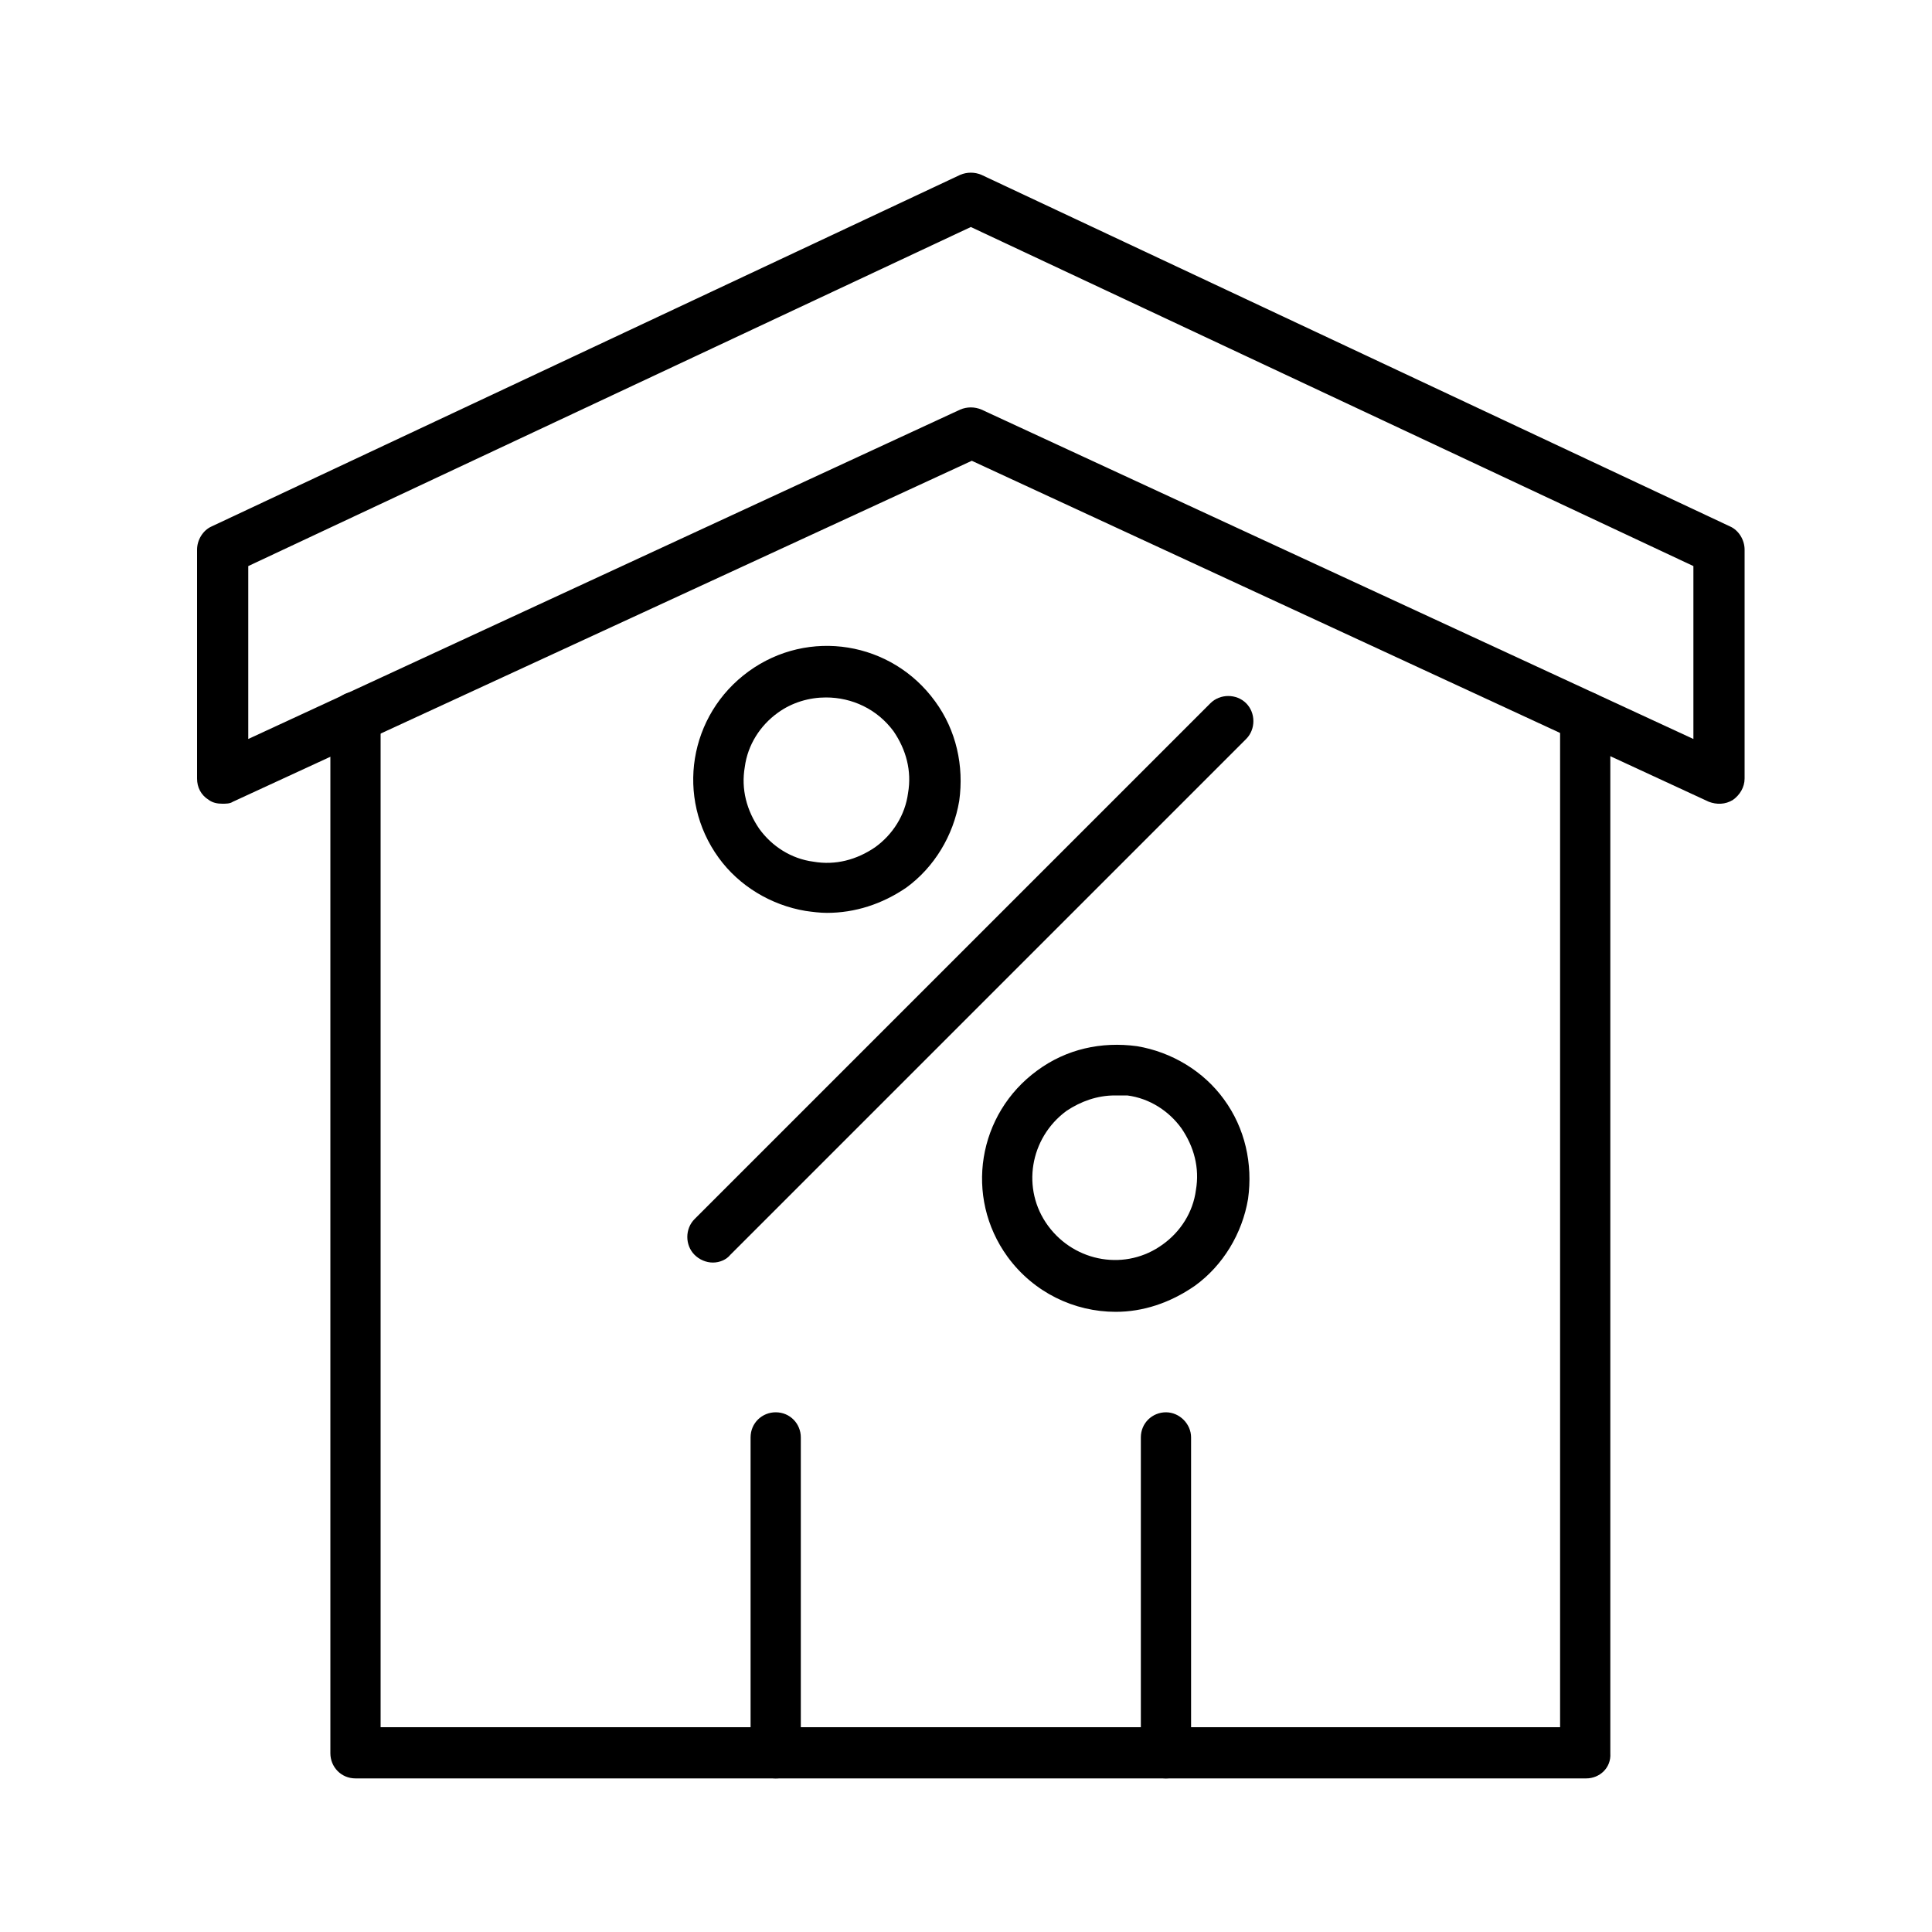
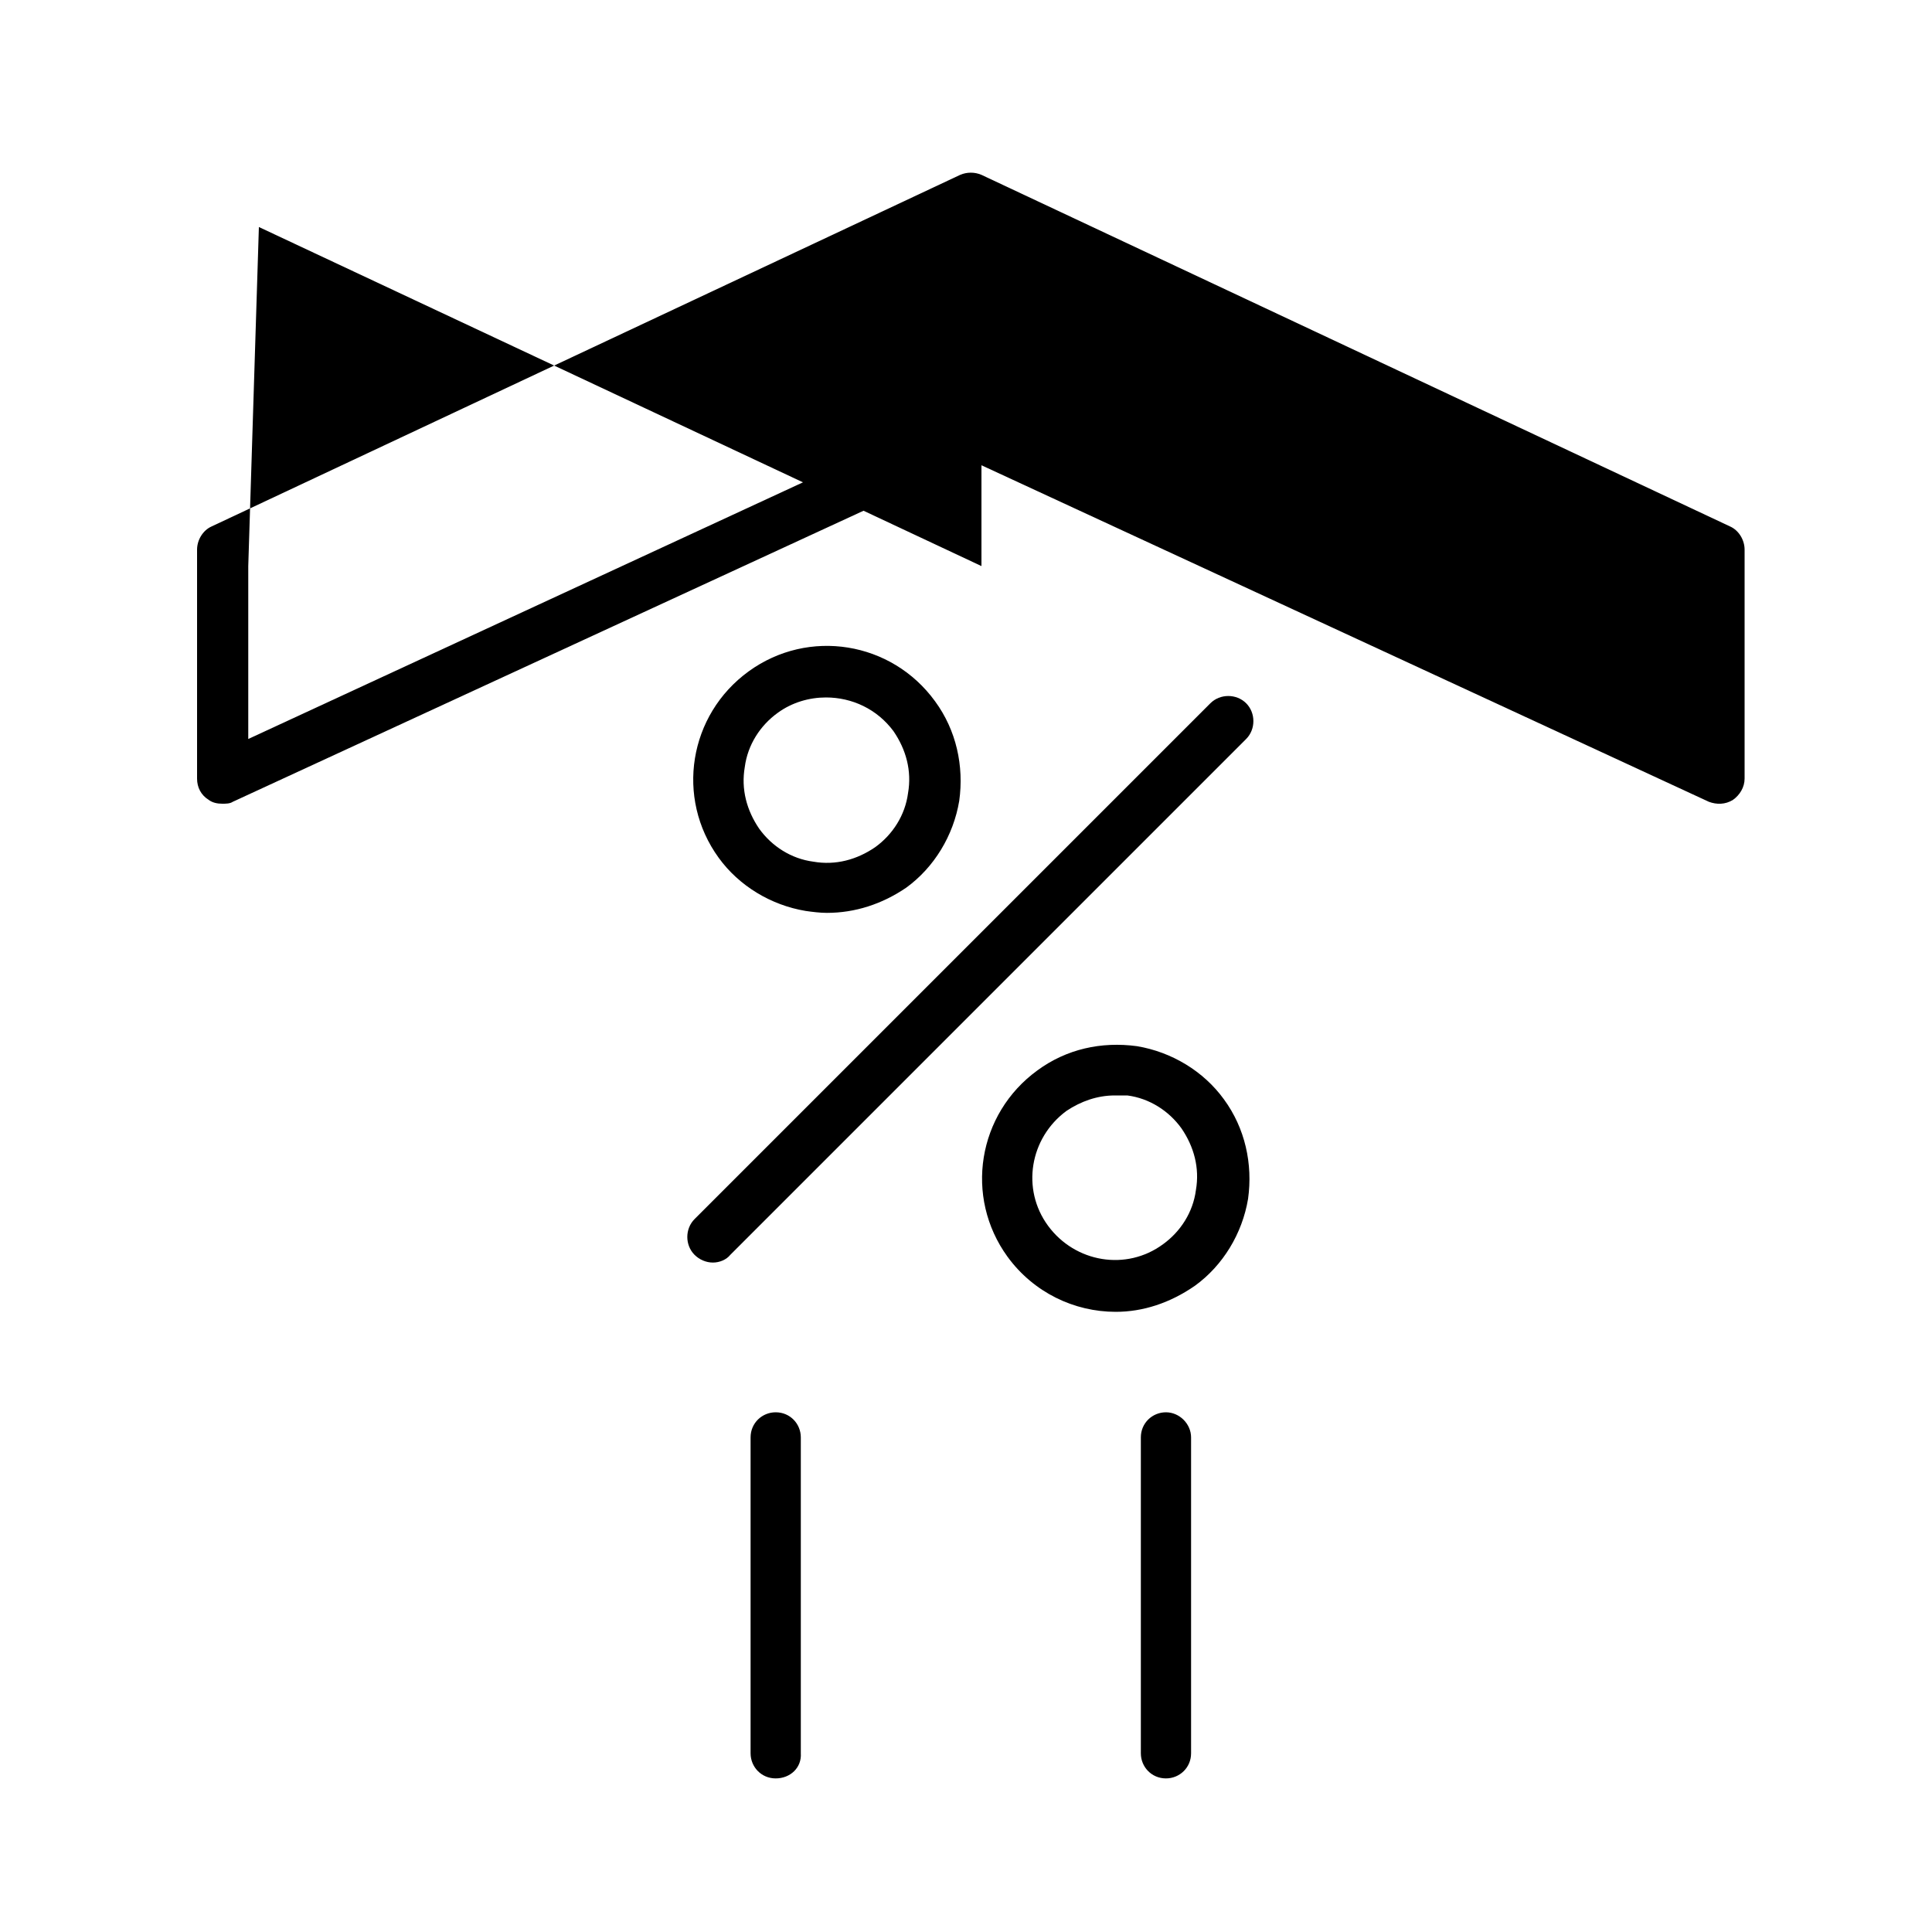
<svg xmlns="http://www.w3.org/2000/svg" id="Layer_1" x="0px" y="0px" viewBox="0 0 200 200" style="enable-background:new 0 0 200 200;" xml:space="preserve">
  <g>
-     <path d="M164.2,184.1H36.8c-1.5,0-2.6-1.2-2.6-2.6V74.2c0-1.5,1.2-2.6,2.6-2.6c1.5,0,2.6,1.2,2.6,2.6v104.6h122.1V74.2 c0-1.5,1.2-2.6,2.6-2.6c1.5,0,2.6,1.2,2.6,2.6v107.3C166.8,183,165.6,184.1,164.2,184.1z" />
-     <path d="M23,83.2c-0.5,0-1-0.1-1.4-0.4c-0.8-0.5-1.2-1.3-1.2-2.2V56.9c0-1,0.6-2,1.5-2.4l77.5-36.4c0.7-0.3,1.5-0.3,2.2,0 l77.5,36.4c0.9,0.4,1.5,1.4,1.5,2.4v23.7c0,0.9-0.5,1.7-1.2,2.2c-0.8,0.5-1.7,0.5-2.5,0.2l-76.3-35.3L24.1,83 C23.8,83.2,23.4,83.2,23,83.2z M25.7,58.6v17.9l73.7-34.1c0.7-0.3,1.5-0.3,2.2,0l73.7,34.1V58.6l-74.8-35.1L25.7,58.6z" />
+     <path d="M23,83.2c-0.5,0-1-0.1-1.4-0.4c-0.8-0.5-1.2-1.3-1.2-2.2V56.9c0-1,0.6-2,1.5-2.4l77.5-36.4c0.7-0.3,1.5-0.3,2.2,0 l77.5,36.4c0.9,0.4,1.5,1.4,1.5,2.4v23.7c0,0.9-0.5,1.7-1.2,2.2c-0.8,0.5-1.7,0.5-2.5,0.2l-76.3-35.3L24.1,83 C23.8,83.2,23.4,83.2,23,83.2z M25.7,58.6v17.9l73.7-34.1c0.7-0.3,1.5-0.3,2.2,0V58.6l-74.8-35.1L25.7,58.6z" />
    <path d="M73.8,130.7c-0.7,0-1.4-0.3-1.9-0.8c-1-1-1-2.7,0-3.7l53.4-53.4c1-1,2.7-1,3.7,0c1,1,1,2.7,0,3.7l-53.4,53.4 C75.2,130.4,74.5,130.7,73.8,130.7z" />
    <path d="M85.6,94.5c-0.7,0-1.5-0.1-2.2-0.2c-3.6-0.6-6.9-2.6-9-5.5c-4.5-6.2-3.1-14.8,3.1-19.3c6.2-4.5,14.8-3.1,19.3,3.1 c2.2,3,3,6.7,2.5,10.3c-0.6,3.6-2.6,6.9-5.5,9C91.3,93.6,88.5,94.5,85.6,94.5z M85.5,72.2c-1.7,0-3.5,0.5-5,1.6 c-1.8,1.3-3.1,3.3-3.4,5.6c-0.4,2.3,0.2,4.5,1.5,6.4c1.3,1.8,3.3,3.1,5.6,3.4c2.3,0.4,4.5-0.2,6.4-1.5c1.8-1.3,3.1-3.3,3.4-5.6 c0.4-2.3-0.2-4.5-1.5-6.4C90.8,73.4,88.2,72.2,85.5,72.2z" />
    <path d="M115.5,135.8c-4.3,0-8.5-2-11.2-5.7c-4.5-6.2-3.1-14.8,3.1-19.3c3-2.2,6.6-3,10.3-2.5c3.6,0.6,6.9,2.6,9,5.5 c2.2,3,3,6.7,2.5,10.3c-0.6,3.6-2.6,6.9-5.5,9C121.1,134.9,118.3,135.8,115.5,135.8z M115.4,113.4c-1.8,0-3.5,0.6-5,1.6 c-3.8,2.8-4.7,8.1-1.9,11.9c2.8,3.8,8.1,4.7,11.9,1.9c1.8-1.3,3.1-3.3,3.4-5.6c0.4-2.3-0.2-4.5-1.5-6.4c-1.3-1.8-3.3-3.1-5.6-3.4 C116.3,113.4,115.9,113.4,115.4,113.4z" />
    <path d="M80.3,184.1c-1.5,0-2.6-1.2-2.6-2.6v-32.7c0-1.5,1.2-2.6,2.6-2.6c1.5,0,2.6,1.2,2.6,2.6v32.7C83,183,81.8,184.1,80.3,184.1 z" />
    <path d="M120.7,184.1c-1.5,0-2.6-1.2-2.6-2.6v-32.7c0-1.5,1.2-2.6,2.6-2.6s2.6,1.2,2.6,2.6v32.7C123.3,183,122.1,184.1,120.7,184.1 z" />
  </g>
</svg>